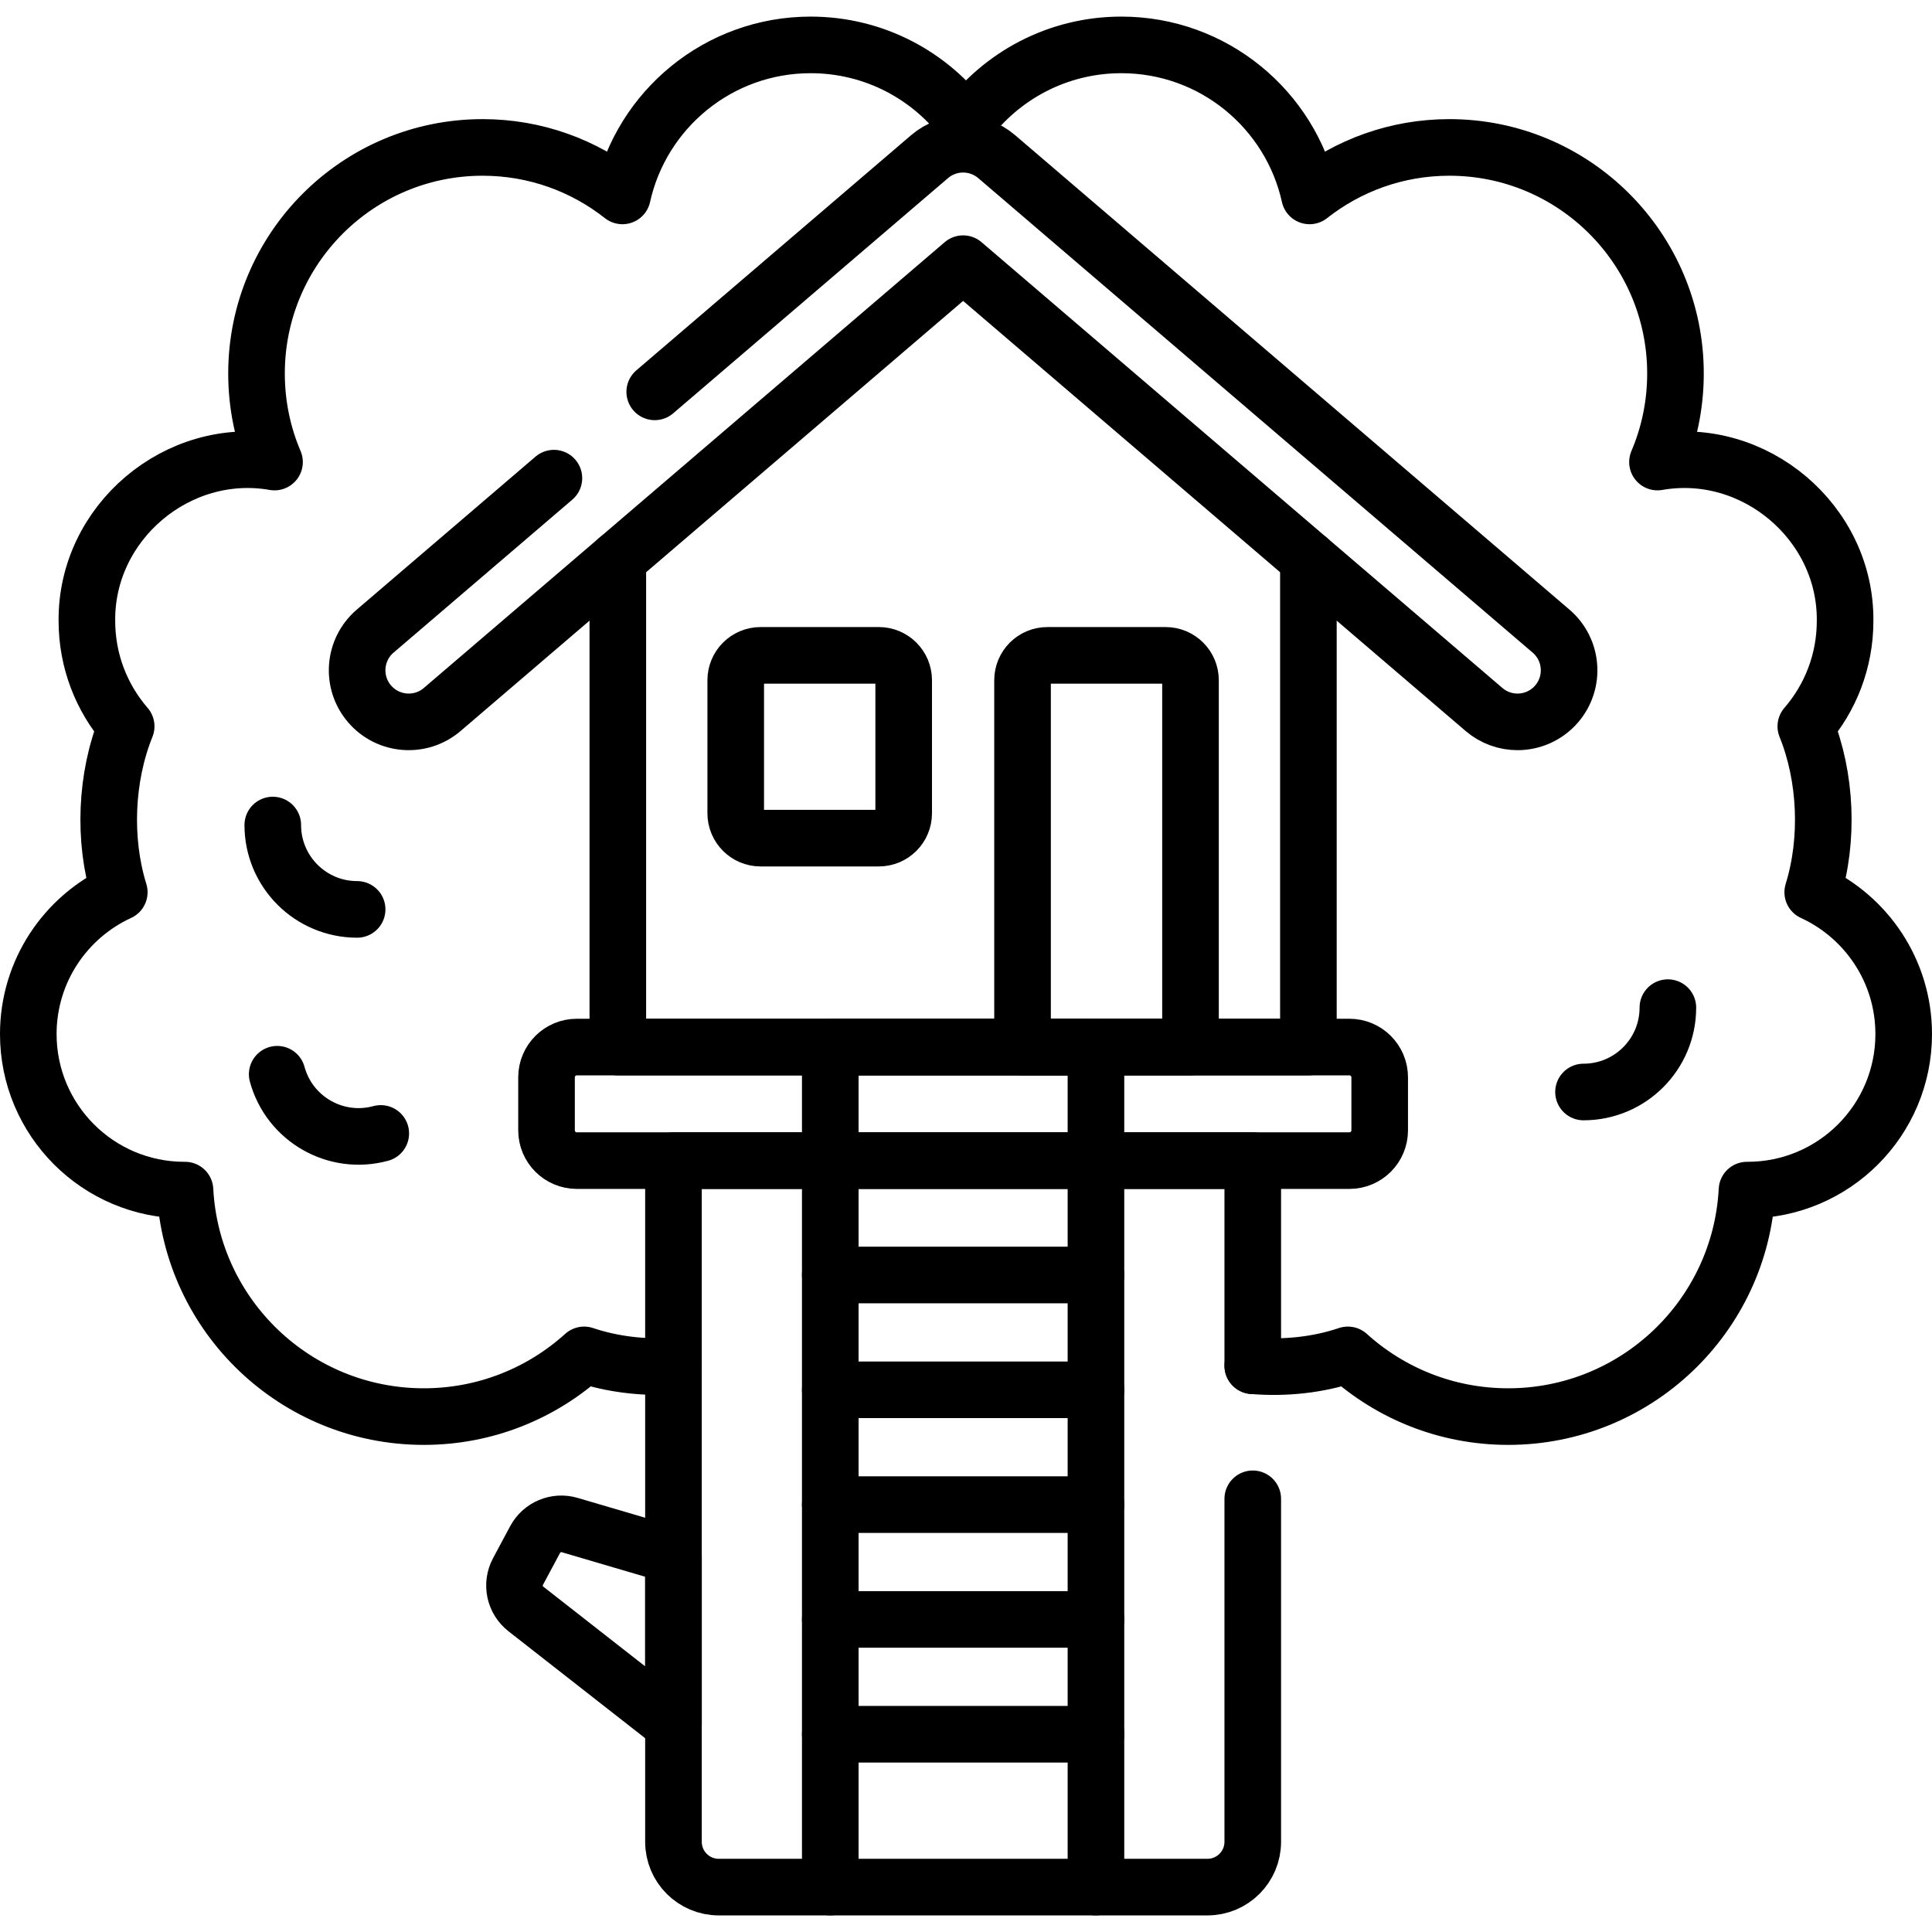
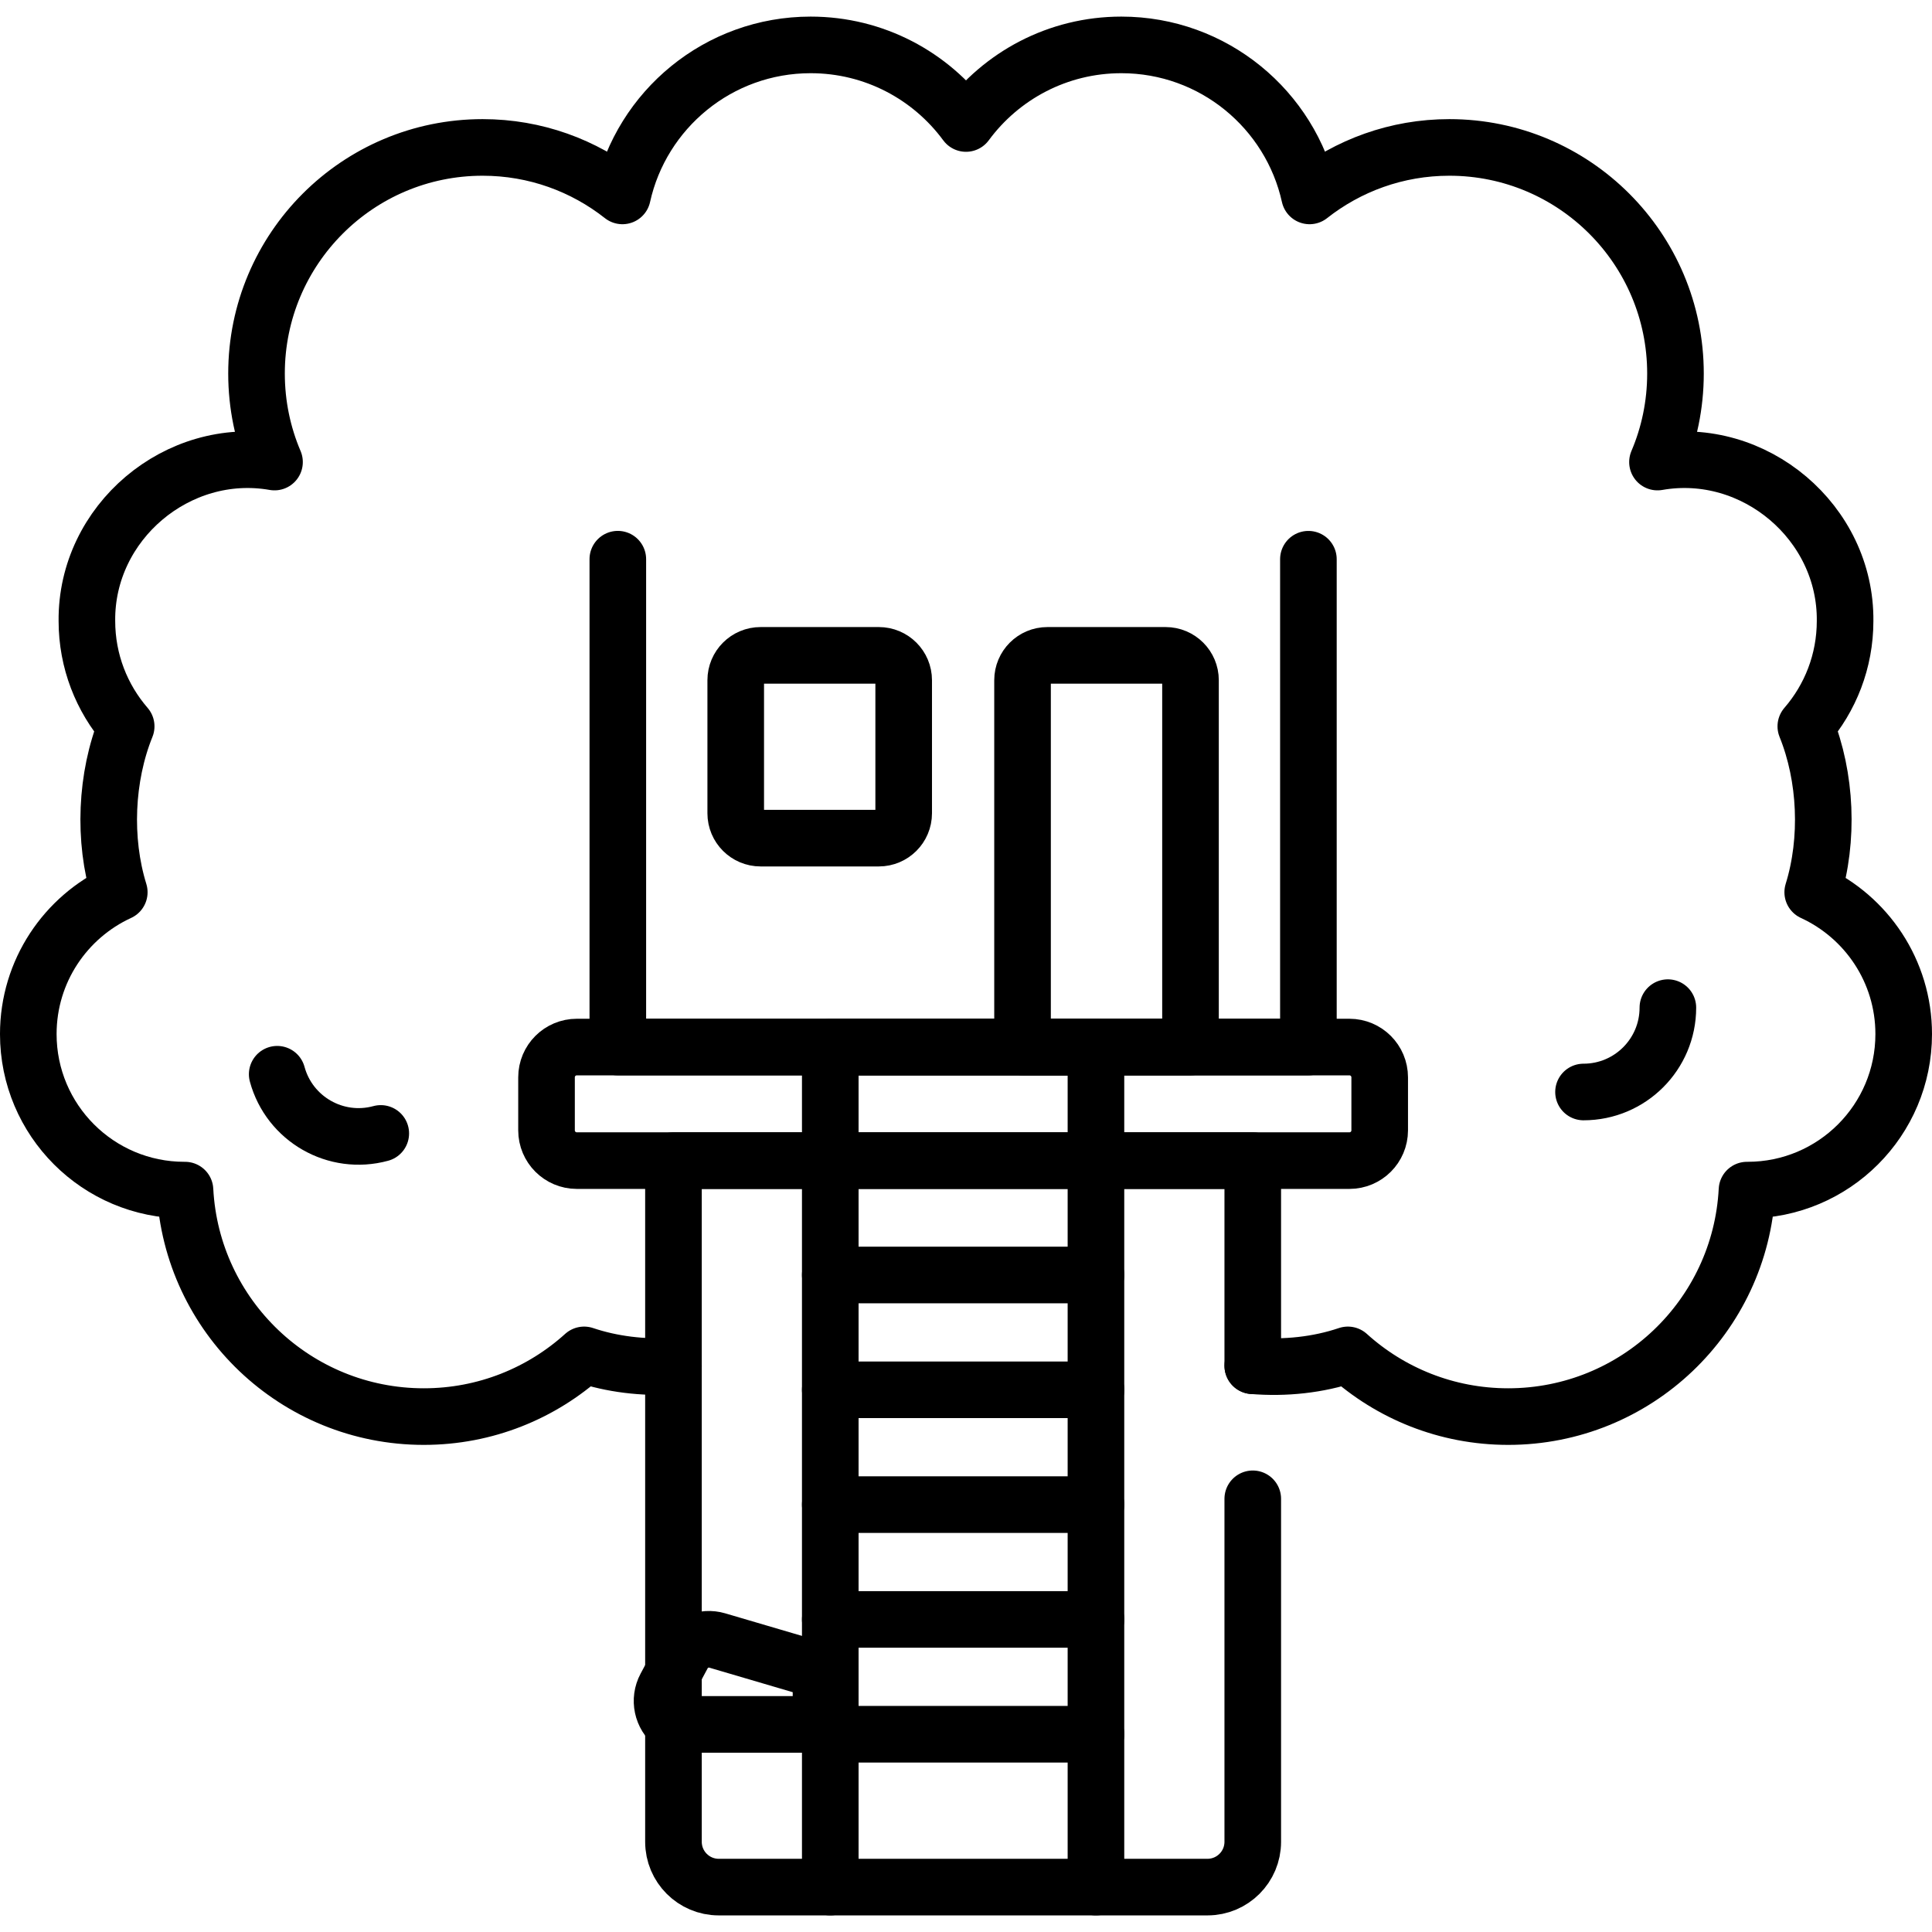
<svg xmlns="http://www.w3.org/2000/svg" version="1.1" id="Capa_1" x="0px" y="0px" viewBox="0 0 512 512" style="enable-background:new 0 0 512 512;" xml:space="preserve" width="512" height="512">
  <g>
    <polyline style="fill:none;stroke:#000000;stroke-width:15;stroke-linecap:round;stroke-linejoin:round;stroke-miterlimit:10;" points="&#10;&#09;&#09;346.74,148.2 346.74,277.48 163.73,277.48 163.73,148.19 &#09;" />
    <g>
-       <path style="fill:none;stroke:#000000;stroke-width:15;stroke-linecap:round;stroke-linejoin:round;stroke-miterlimit:10;" d="&#10;&#09;&#09;&#09;M173.51,103.846l72.839-62.34c5.115-4.378,12.657-4.378,17.772,0l146.925,125.748c5.734,4.907,6.404,13.534,1.497,19.268&#10;&#09;&#09;&#09;c-2.703,3.157-6.534,4.78-10.389,4.78c-3.145,0-6.304-1.079-8.88-3.284L255.234,69.875L117.195,188.018&#10;&#09;&#09;&#09;c-5.735,4.908-14.362,4.237-19.268-1.496c-4.908-5.734-4.237-14.361,1.496-19.268l47.367-40.539" />
-     </g>
+       </g>
    <path style="fill:none;stroke:#000000;stroke-width:15;stroke-linecap:round;stroke-linejoin:round;stroke-miterlimit:10;" d="&#10;&#09;&#09;M357.611,277.481H152.858c-4.431,0-8.023,3.592-8.023,8.023v14.047c0,4.431,3.592,8.023,8.023,8.023h204.754&#10;&#09;&#09;c4.431,0,8.023-3.592,8.023-8.023v-14.047C365.634,281.072,362.042,277.481,357.611,277.481z" />
    <path style="fill:none;stroke:#000000;stroke-width:15;stroke-linecap:round;stroke-linejoin:round;stroke-miterlimit:10;" d="&#10;&#09;&#09;M315.494,277.481h-44.51v-97.214c0-3.639,2.95-6.589,6.589-6.589h31.333c3.639,0,6.589,2.95,6.589,6.589V277.481z" />
    <path style="fill:none;stroke:#000000;stroke-width:15;stroke-linecap:round;stroke-linejoin:round;stroke-miterlimit:10;" d="&#10;&#09;&#09;M232.897,222.117h-31.333c-3.639,0-6.589-2.95-6.589-6.589v-35.262c0-3.639,2.95-6.589,6.589-6.589h31.333&#10;&#09;&#09;c3.639,0,6.589,2.95,6.589,6.589v35.262C239.485,219.167,236.536,222.117,232.897,222.117z" />
    <path style="fill:none;stroke:#000000;stroke-width:15;stroke-linecap:round;stroke-linejoin:round;stroke-miterlimit:10;" d="&#10;&#09;&#09;M332,361.94c8.58,0.71,17.34-0.22,25.2-2.88c11.24,10.16,26.14,16.35,42.48,16.35c33.88,0,61.55-26.58,63.29-60.02&#10;&#09;&#09;c0.06,0,0.11,0,0.17,0c22.84,0,41.36-18.51,41.36-41.35c0-16.69-9.89-31.05-24.11-37.59c4.32-13.92,3.59-30.58-1.83-43.96&#10;&#09;&#09;c6.48-7.49,10.41-17.25,10.41-27.93c0.26-26.1-24.05-46.62-49.72-42.11c3.07-7.2,4.77-15.13,4.77-23.46&#10;&#09;&#09;c0-33.09-26.83-59.92-59.92-59.92c-13.99,0-26.85,4.81-37.05,12.85c-5.06-22.89-25.47-40.02-49.88-40.02&#10;&#09;&#09;c-16.89,0-31.87,8.2-41.17,20.83c-9.3-12.63-24.28-20.83-41.17-20.83c-24.41,0-44.82,17.13-49.88,40.02&#10;&#09;&#09;c-10.2-8.04-23.06-12.85-37.05-12.85c-33.09,0-59.92,26.83-59.92,59.92c0,8.33,1.7,16.26,4.77,23.46&#10;&#09;&#09;c-25.67-4.51-49.98,16.01-49.72,42.11c0,10.68,3.93,20.44,10.41,27.93c-5.42,13.38-6.15,30.04-1.83,43.96&#10;&#09;&#09;c-14.22,6.54-24.11,20.9-24.11,37.59c0,22.84,18.52,41.35,41.36,41.35c0.06,0,0.11,0,0.17,0c1.74,33.44,29.41,60.02,63.29,60.02&#10;&#09;&#09;c16.34,0,31.24-6.19,42.48-16.35c7.39,2.49,15.58,3.47,23.67,2.99" />
    <path style="fill:none;stroke:#000000;stroke-width:15;stroke-linecap:round;stroke-linejoin:round;stroke-miterlimit:10;" d="&#10;&#09;&#09;M331.995,397.2v90.893c0,6.632-5.376,12.008-12.008,12.008H190.482c-6.632,0-12.008-5.376-12.008-12.008V307.573h153.522v54.366" />
    <g>
      <polyline style="fill:none;stroke:#000000;stroke-width:15;stroke-linecap:round;stroke-linejoin:round;stroke-miterlimit:10;" points="&#10;&#09;&#09;&#09;290.439,500.1 290.439,277.481 220.03,277.481 220.03,500.1 &#09;&#09;" />
      <line style="fill:none;stroke:#000000;stroke-width:15;stroke-linecap:round;stroke-linejoin:round;stroke-miterlimit:10;" x1="220.03" y1="337.883" x2="290.439" y2="337.883" />
      <line style="fill:none;stroke:#000000;stroke-width:15;stroke-linecap:round;stroke-linejoin:round;stroke-miterlimit:10;" x1="220.03" y1="368.31" x2="290.439" y2="368.31" />
      <line style="fill:none;stroke:#000000;stroke-width:15;stroke-linecap:round;stroke-linejoin:round;stroke-miterlimit:10;" x1="220.03" y1="398.737" x2="290.439" y2="398.737" />
      <line style="fill:none;stroke:#000000;stroke-width:15;stroke-linecap:round;stroke-linejoin:round;stroke-miterlimit:10;" x1="220.03" y1="429.165" x2="290.439" y2="429.165" />
      <line style="fill:none;stroke:#000000;stroke-width:15;stroke-linecap:round;stroke-linejoin:round;stroke-miterlimit:10;" x1="220.03" y1="459.592" x2="290.439" y2="459.592" />
    </g>
-     <path style="fill:none;stroke:#000000;stroke-width:15;stroke-linecap:round;stroke-linejoin:round;stroke-miterlimit:10;" d="&#10;&#09;&#09;M178.474,456.986l-39.105-30.592c-3.016-2.36-3.899-6.547-2.092-9.924l4.534-8.472c1.761-3.29,5.589-4.894,9.17-3.841l27.492,8.087&#10;&#09;&#09;V456.986z" />
+     <path style="fill:none;stroke:#000000;stroke-width:15;stroke-linecap:round;stroke-linejoin:round;stroke-miterlimit:10;" d="&#10;&#09;&#09;M178.474,456.986c-3.016-2.36-3.899-6.547-2.092-9.924l4.534-8.472c1.761-3.29,5.589-4.894,9.17-3.841l27.492,8.087&#10;&#09;&#09;V456.986z" />
    <path style="fill:none;stroke:#000000;stroke-width:15;stroke-linecap:round;stroke-linejoin:round;stroke-miterlimit:10;" d="&#10;&#09;&#09;M442.004,267.035c0,12.346-10.009,22.355-22.355,22.355" />
-     <path style="fill:none;stroke:#000000;stroke-width:15;stroke-linecap:round;stroke-linejoin:round;stroke-miterlimit:10;" d="&#10;&#09;&#09;M94.644,240.999c-12.346,0-22.355-10.009-22.355-22.355" />
    <path style="fill:none;stroke:#000000;stroke-width:15;stroke-linecap:round;stroke-linejoin:round;stroke-miterlimit:10;" d="&#10;&#09;&#09;M100.909,300.37c-11.911,3.248-24.2-3.775-27.449-15.686" />
  </g>
</svg>